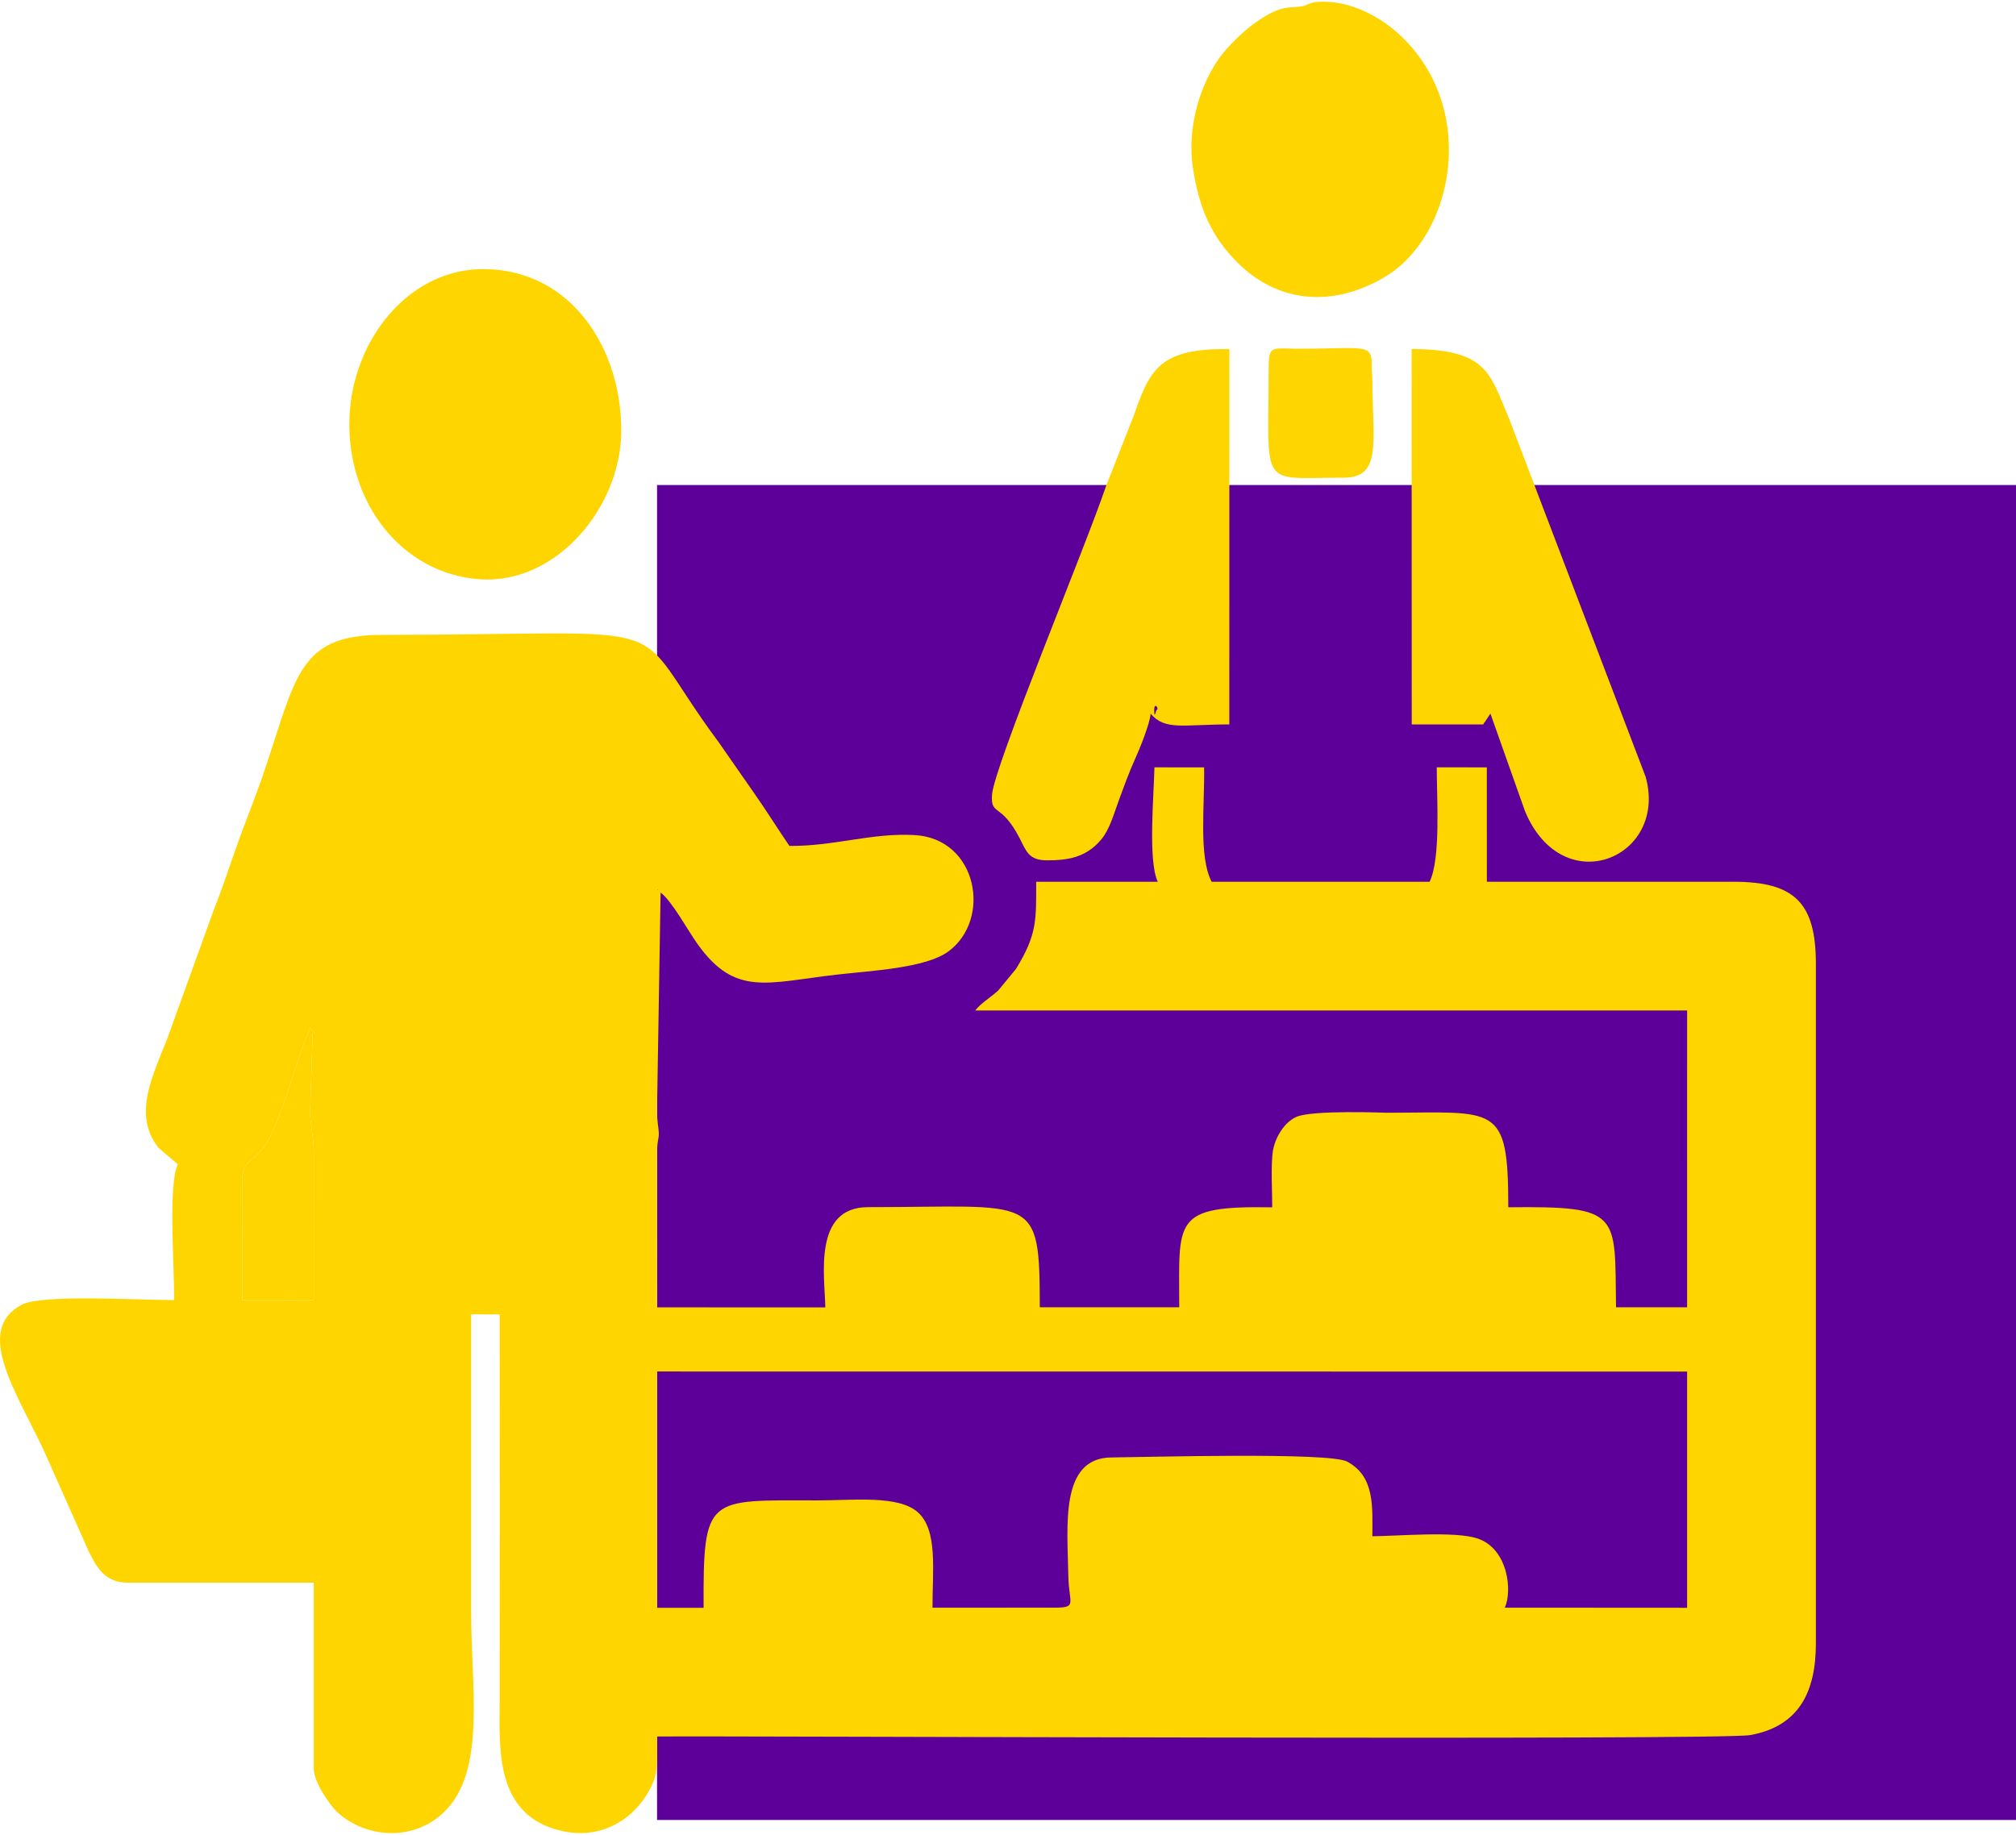
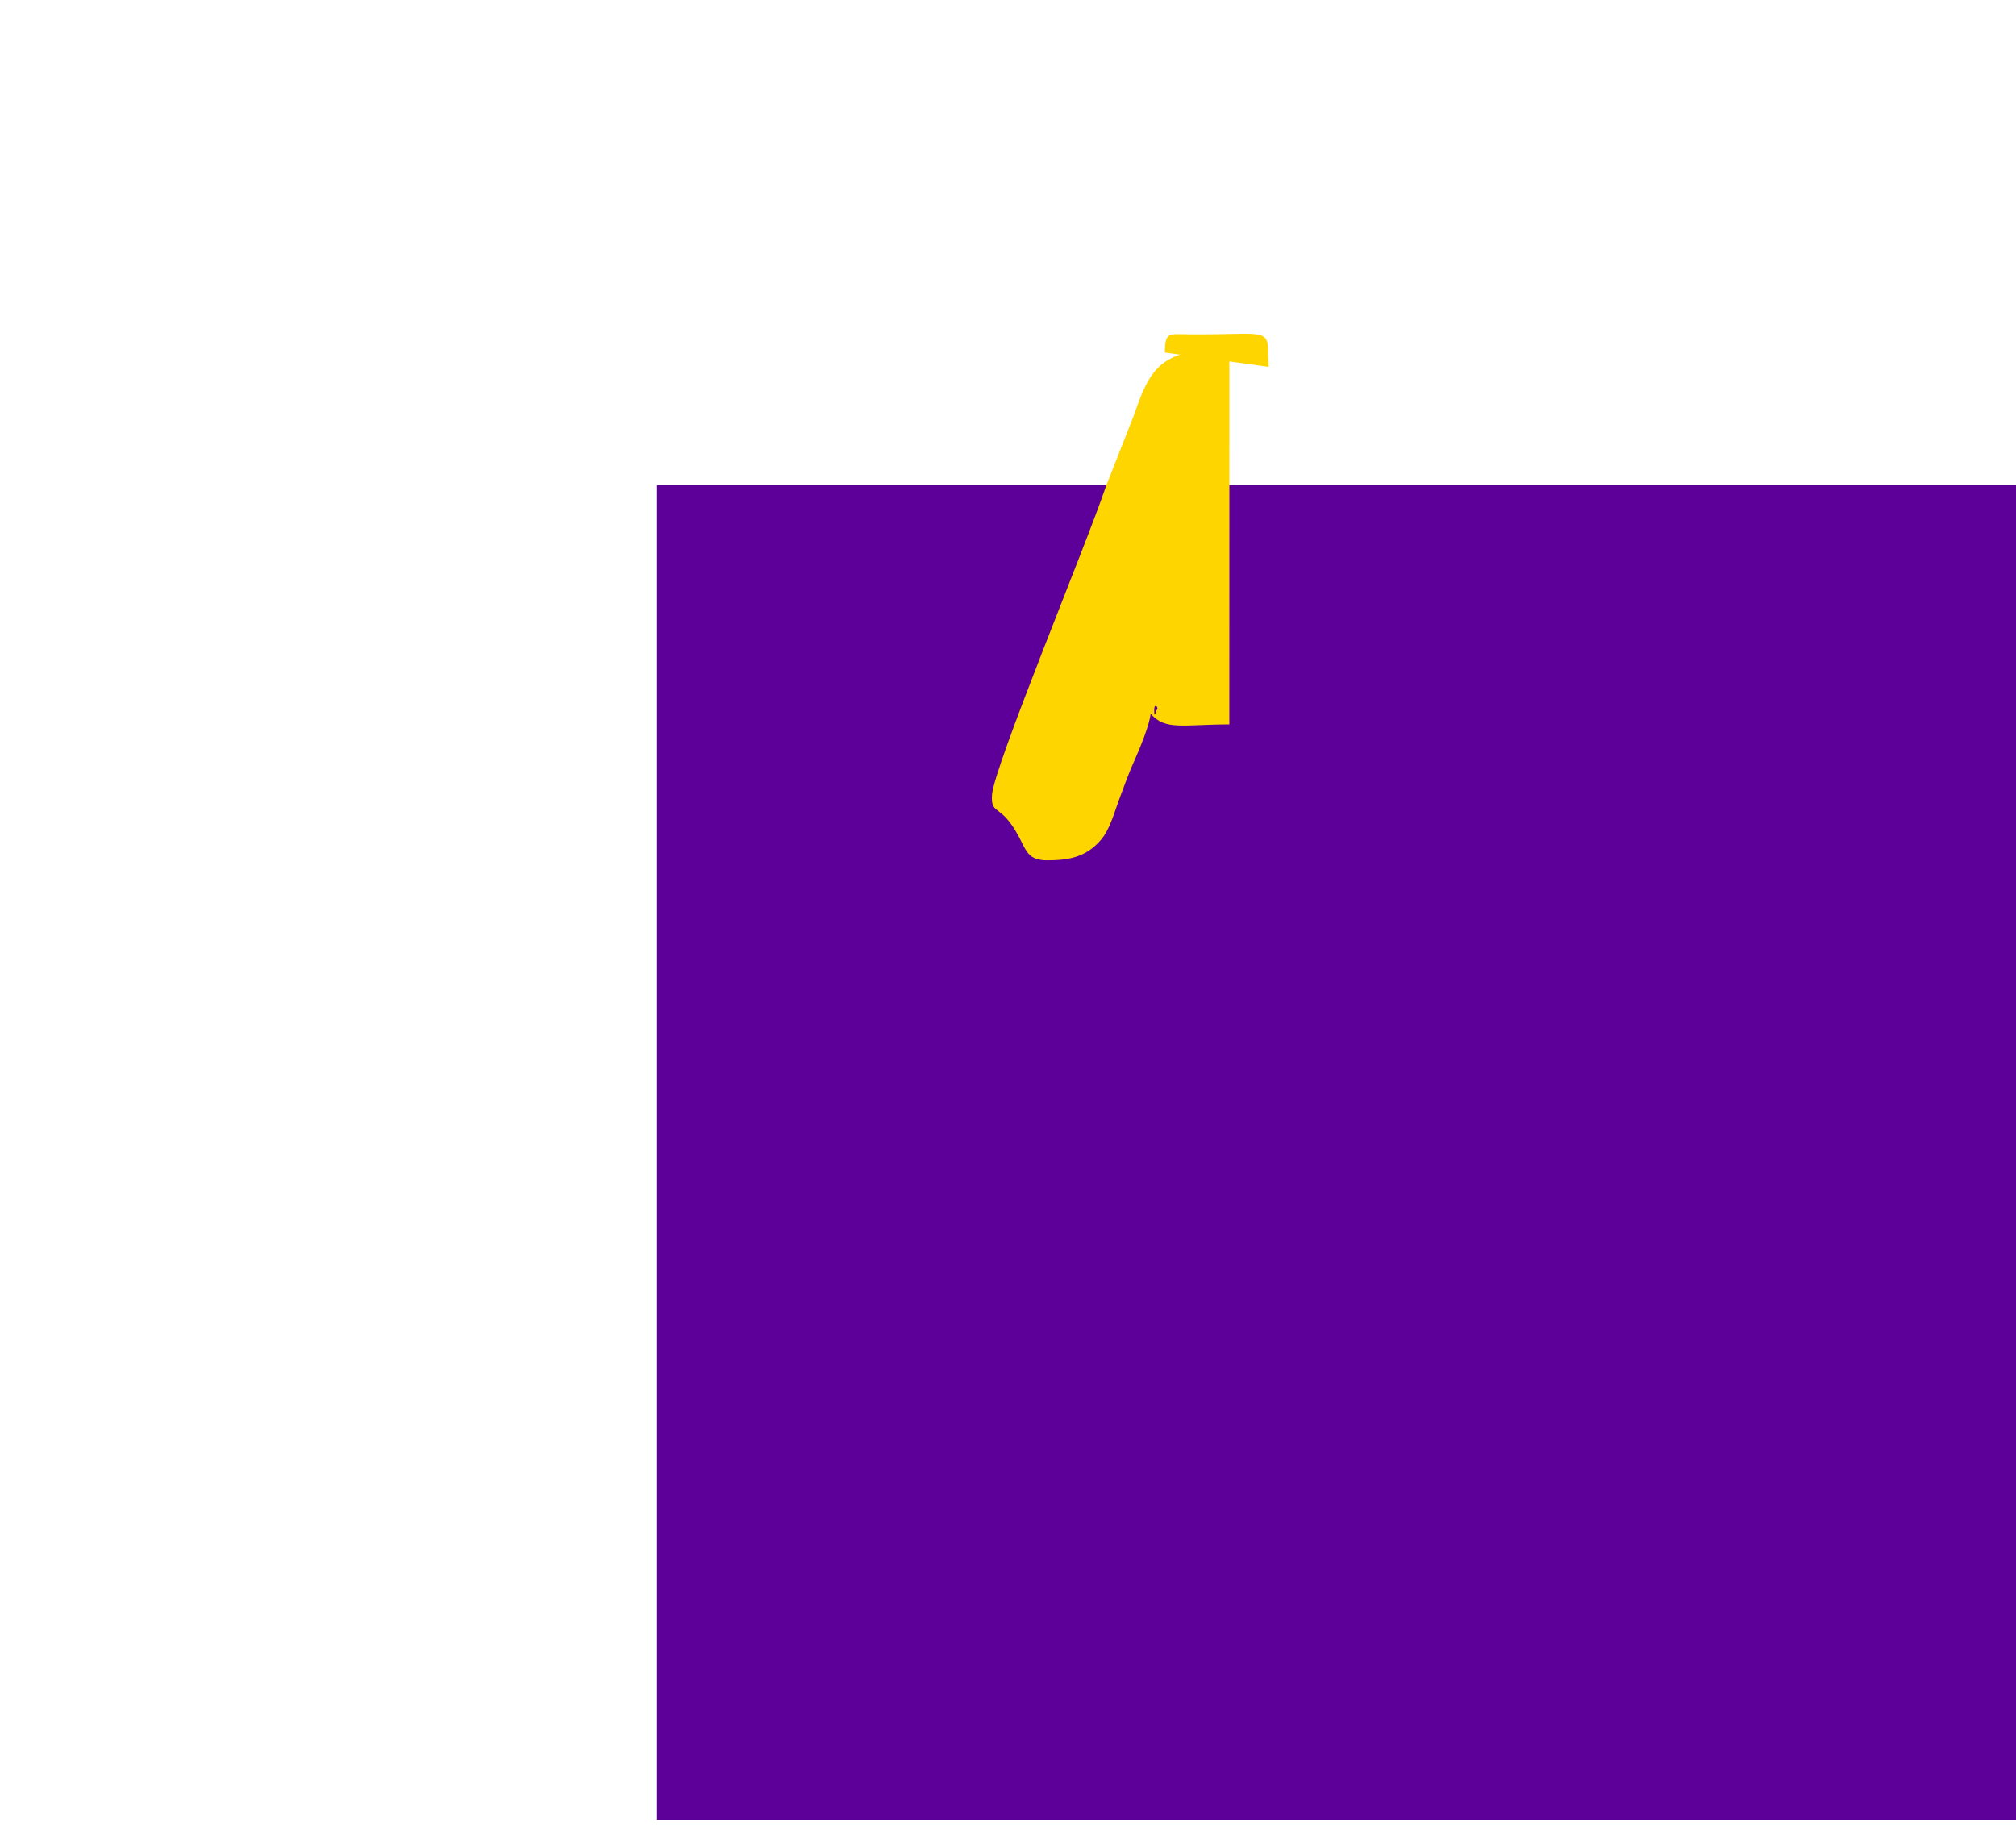
<svg xmlns="http://www.w3.org/2000/svg" xml:space="preserve" width="301px" height="274px" style="shape-rendering:geometricPrecision; text-rendering:geometricPrecision; image-rendering:optimizeQuality; fill-rule:evenodd; clip-rule:evenodd" viewBox="0 0 141.687 128.735">
  <defs>
    <style type="text/css">  .fil1 {fill:#FFD500} .fil0 {fill:#5C0099;fill-rule:nonzero}  </style>
  </defs>
  <g id="Layer_x0020_1">
    <rect class="fil0" x="46.178" y="33.974" width="95.509" height="93.84" />
    <g id="_2146010492288">
-       <path class="fil1" d="M74.081 112.889l-8.543 0.003c-0.011,-2.625 0.395,-5.482 -1.061,-6.735 -1.375,-1.184 -4.524,-0.808 -6.986,-0.808 -7.792,0 -8.073,-0.397 -8.041,7.549l-3.269 0.002 -0.001 -16.612 72.392 0.006 0 16.604 -12.816 -0.008c0.543,-1.128 0.256,-4.146 -1.924,-4.867 -1.587,-0.524 -5.466,-0.17 -7.382,-0.154 0.009,-2.048 0.189,-4.217 -1.787,-5.254 -1.268,-0.666 -14.066,-0.306 -16.56,-0.284 -3.641,0.032 -3.075,4.841 -3.02,8.31 0.032,1.986 0.682,2.248 -1.002,2.248zm-52.284 -40.733c0.522,0.48 0.198,0.179 0.175,0.439l-0.175 5.355c0,1.239 0.255,1.574 0.258,3.008l-0.002 10.312 -5.025 0.003 -0.012 -8.554c0.12,-1.145 0.504,-1.099 1.204,-1.809 1.429,-1.451 2.563,-6.567 3.577,-8.754zm24.386 -9.78l0.073 0.074c-0.005,-0.005 -0.098,-0.05 -0.073,-0.074zm-33.686 19.345c-0.699,1.46 -0.227,7.328 -0.262,9.547 -2.493,0.011 -9.282,-0.433 -10.719,0.332 -3.364,1.793 -0.357,6.14 1.597,10.313l3.093 6.957c0.553,1.128 1.124,2.262 2.772,2.262l13.071 -0.001 -0.001 13.07c0,0.93 1.115,2.571 1.686,3.09 1.96,1.784 5.368,2.105 7.565,-0.123 2.857,-2.895 1.811,-8.667 1.811,-14.026 0,-6.957 0,-13.914 0,-20.872l2.009 0.004c0.012,9.045 0.001,18.099 0,27.152 0,3.238 -0.421,8.117 4.409,9.169 2.991,0.652 5.364,-1.073 6.372,-3.415 0.38,-0.886 0.278,-2.013 0.282,-3.233 4.738,-0.053 74.698,0.282 76.824,-0.099 3.454,-0.618 4.617,-3.077 4.617,-6.444l0 -47.759c0,-4.296 -1.486,-5.783 -5.782,-5.783l-17.342 0 -0.003 -8.041 -3.519 -0.003c0,2.198 0.292,6.404 -0.503,8.045l-15.319 -0.002c-0.931,-1.78 -0.477,-5.435 -0.53,-8.04l-3.49 -0.001c-0.044,2.047 -0.459,6.59 0.235,8.043l-8.546 -0.001c0,2.682 0.076,3.687 -1.417,6.124l-1.248 1.519c-0.573,0.516 -1.245,0.911 -1.617,1.405l50.031 0.003 -0.001 20.864 -4.995 -0.001c-0.099,-6.593 0.424,-7.123 -7.572,-7.031 0,-7.352 -0.837,-6.654 -8.546,-6.645 -0.066,0 -5.206,-0.208 -6.345,0.289 -0.855,0.374 -1.497,1.46 -1.649,2.377 -0.162,0.971 -0.05,2.907 -0.051,3.983 -7.071,-0.125 -6.535,0.878 -6.536,7.027l-9.799 0c-0.017,-8.067 -0.278,-7.04 -12.069,-7.04 -3.903,0 -3.037,4.897 -3.006,7.049l-11.827 -0.005 0.003 -10.813c0,-0.937 0.134,-0.992 0.122,-1.447 -0.008,-0.348 -0.126,-0.78 -0.126,-1.569l0.252 -15.327c0.775,0.557 1.932,2.695 2.625,3.658 2.627,3.65 4.825,2.681 9.695,2.117 2.461,-0.286 6.307,-0.457 7.91,-1.639 3.061,-2.256 2.051,-7.929 -2.37,-8.178 -3.04,-0.171 -5.634,0.787 -8.807,0.762 -0.826,-1.207 -1.529,-2.348 -2.413,-3.616l-2.579 -3.704c-6.716,-9.029 -1.555,-7.535 -23.673,-7.514 -6.022,0.005 -6.012,3.162 -8.443,10.161 -0.557,1.604 -1.134,2.97 -1.702,4.582 -0.572,1.626 -1.06,3.113 -1.658,4.62l-3.27 9.051c-1.07,2.676 -2.207,5.039 -0.915,7.198 0.035,0.058 0.251,0.372 0.309,0.443l1.36 1.156z" />
-       <path class="fil1" d="M99.218 50.801l5.027 0.001c0.033,-0.051 0.086,-0.189 0.101,-0.151l0.402 -0.611 2.435 6.874c2.668,6.367 10.067,3.263 8.474,-2.432l-9.576 -25.119c-1.392,-3.277 -1.528,-4.908 -6.87,-4.955l0.007 26.393z" />
      <path class="fil1" d="M81.119 49.797c0,-0.646 0.399,-0.042 0.15,0 -0.003,0 -0.15,0.703 -0.15,0zm-7.541 10.559c1.472,-0.001 2.74,-0.188 3.818,-1.464 0.589,-0.697 0.892,-1.813 1.244,-2.772 0.314,-0.854 0.71,-1.954 1.136,-2.891 0.324,-0.715 1.031,-2.435 1.092,-3.181 1.023,1.2 2.27,0.756 5.53,0.754l0.005 -26.383c-4.798,-0.06 -5.568,1.321 -6.696,4.612l-1.986 5.05c-1.411,4.193 -7.884,19.725 -8.002,21.678 -0.09,1.503 0.623,0.511 1.926,3.012 0.474,0.909 0.63,1.586 1.933,1.585z" />
-       <path class="fil1" d="M43.663 30.191c0.03,-5.693 -3.413,-11.31 -9.585,-11.395 -5.334,-0.074 -9.288,4.959 -9.515,10.373 -0.251,6.018 3.673,11.057 9.171,11.431 5.346,0.364 9.902,-5.035 9.929,-10.409z" />
-       <path class="fil1" d="M91.68 0.286c-0.969,0.231 -1.506,-0.219 -3.53,1.24 -0.816,0.588 -1.941,1.682 -2.514,2.513 -1.459,2.117 -2.18,5.048 -1.803,7.595 0.449,3.033 1.404,4.963 3.123,6.688 2.85,2.859 6.738,3.217 10.43,0.988 4.681,-2.825 6.512,-11.464 1.271,-16.71 -1.543,-1.545 -3.798,-2.728 -5.975,-2.589 -0.315,0.02 -0.177,0.005 -0.443,0.061 -0.067,0.015 -0.141,0.044 -0.199,0.06 -0.055,0.015 -0.14,0.06 -0.184,0.074 -0.042,0.014 -0.113,0.065 -0.176,0.08z" />
-       <path class="fil1" d="M21.797 72.156c-1.014,2.187 -2.148,7.303 -3.577,8.754 -0.7,0.71 -1.084,0.664 -1.204,1.809l0.012 8.554 5.025 -0.003 0.002 -10.312c-0.003,-1.434 -0.258,-1.769 -0.258,-3.008l0.175 -5.355c0.023,-0.26 0.347,0.041 -0.175,-0.439z" />
-       <path class="fil1" d="M89.162 25.667c0,8.701 -0.746,7.792 5.28,7.792 2.719,0 2.011,-2.591 2.011,-6.787l-0.047 -0.915c0.042,-1.868 -0.354,-1.324 -5.506,-1.37 -1.45,-0.013 -1.738,-0.207 -1.738,1.28z" />
+       <path class="fil1" d="M89.162 25.667l-0.047 -0.915c0.042,-1.868 -0.354,-1.324 -5.506,-1.37 -1.45,-0.013 -1.738,-0.207 -1.738,1.28z" />
    </g>
  </g>
</svg>